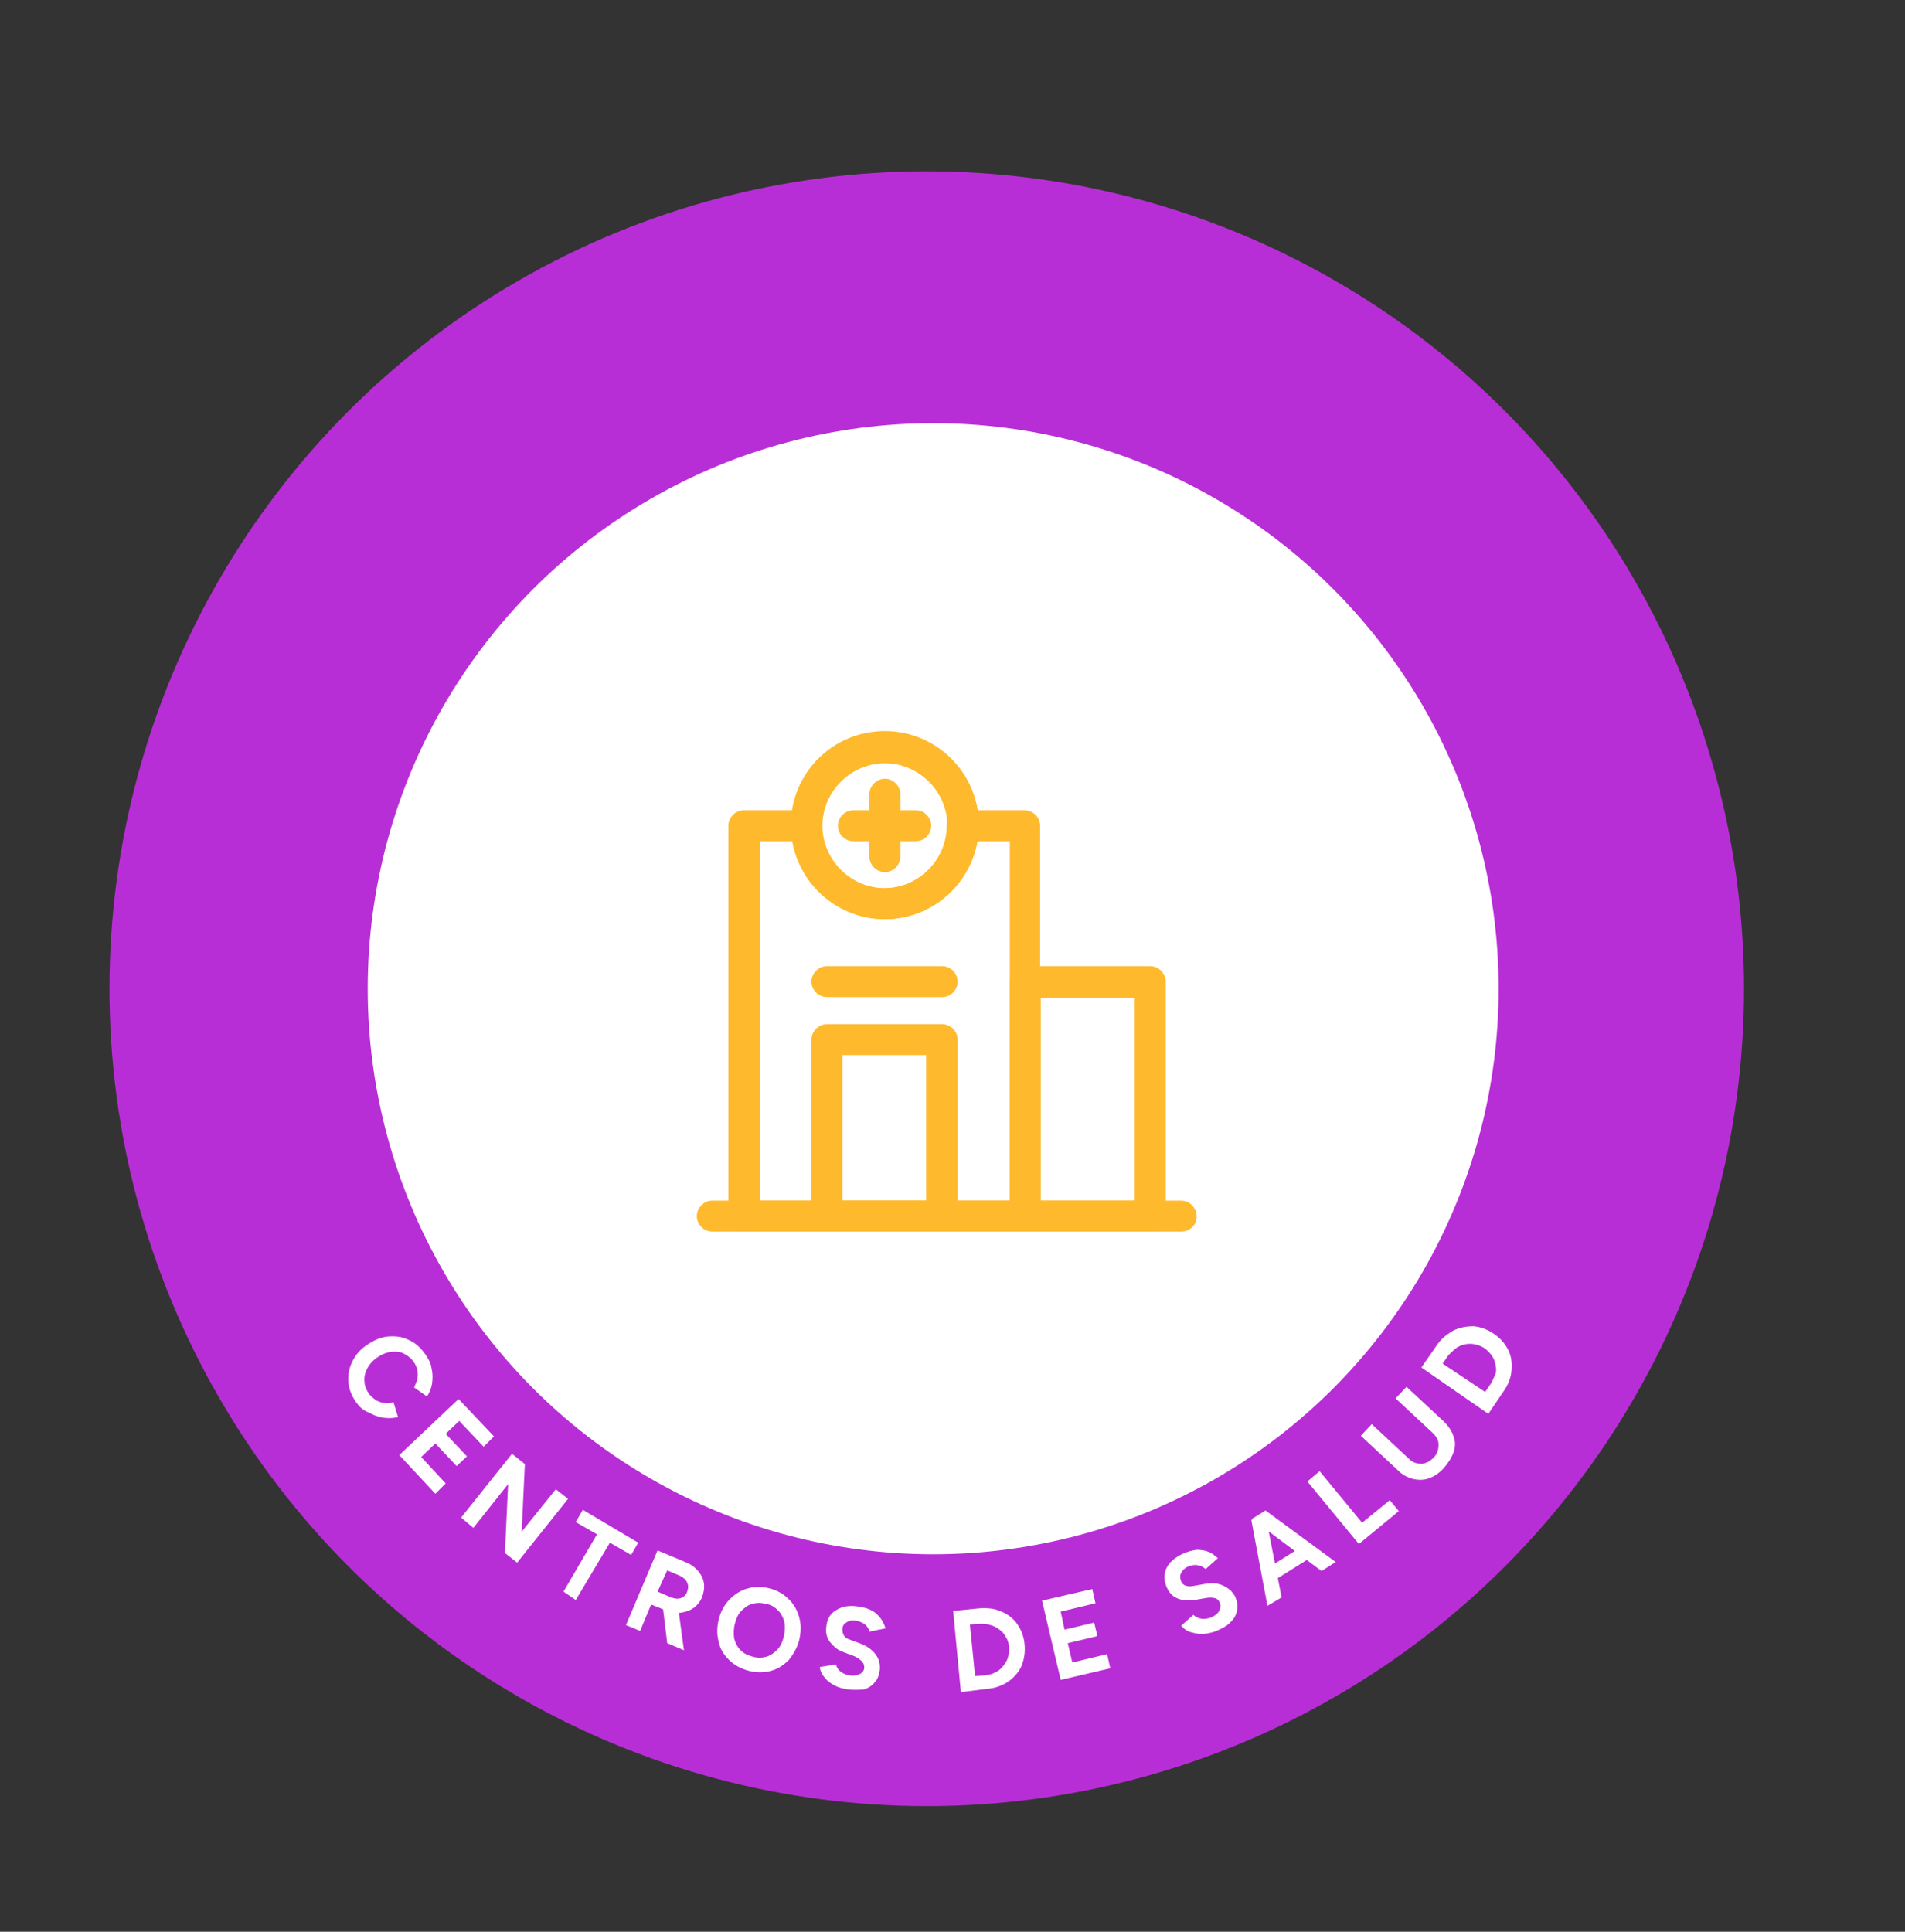
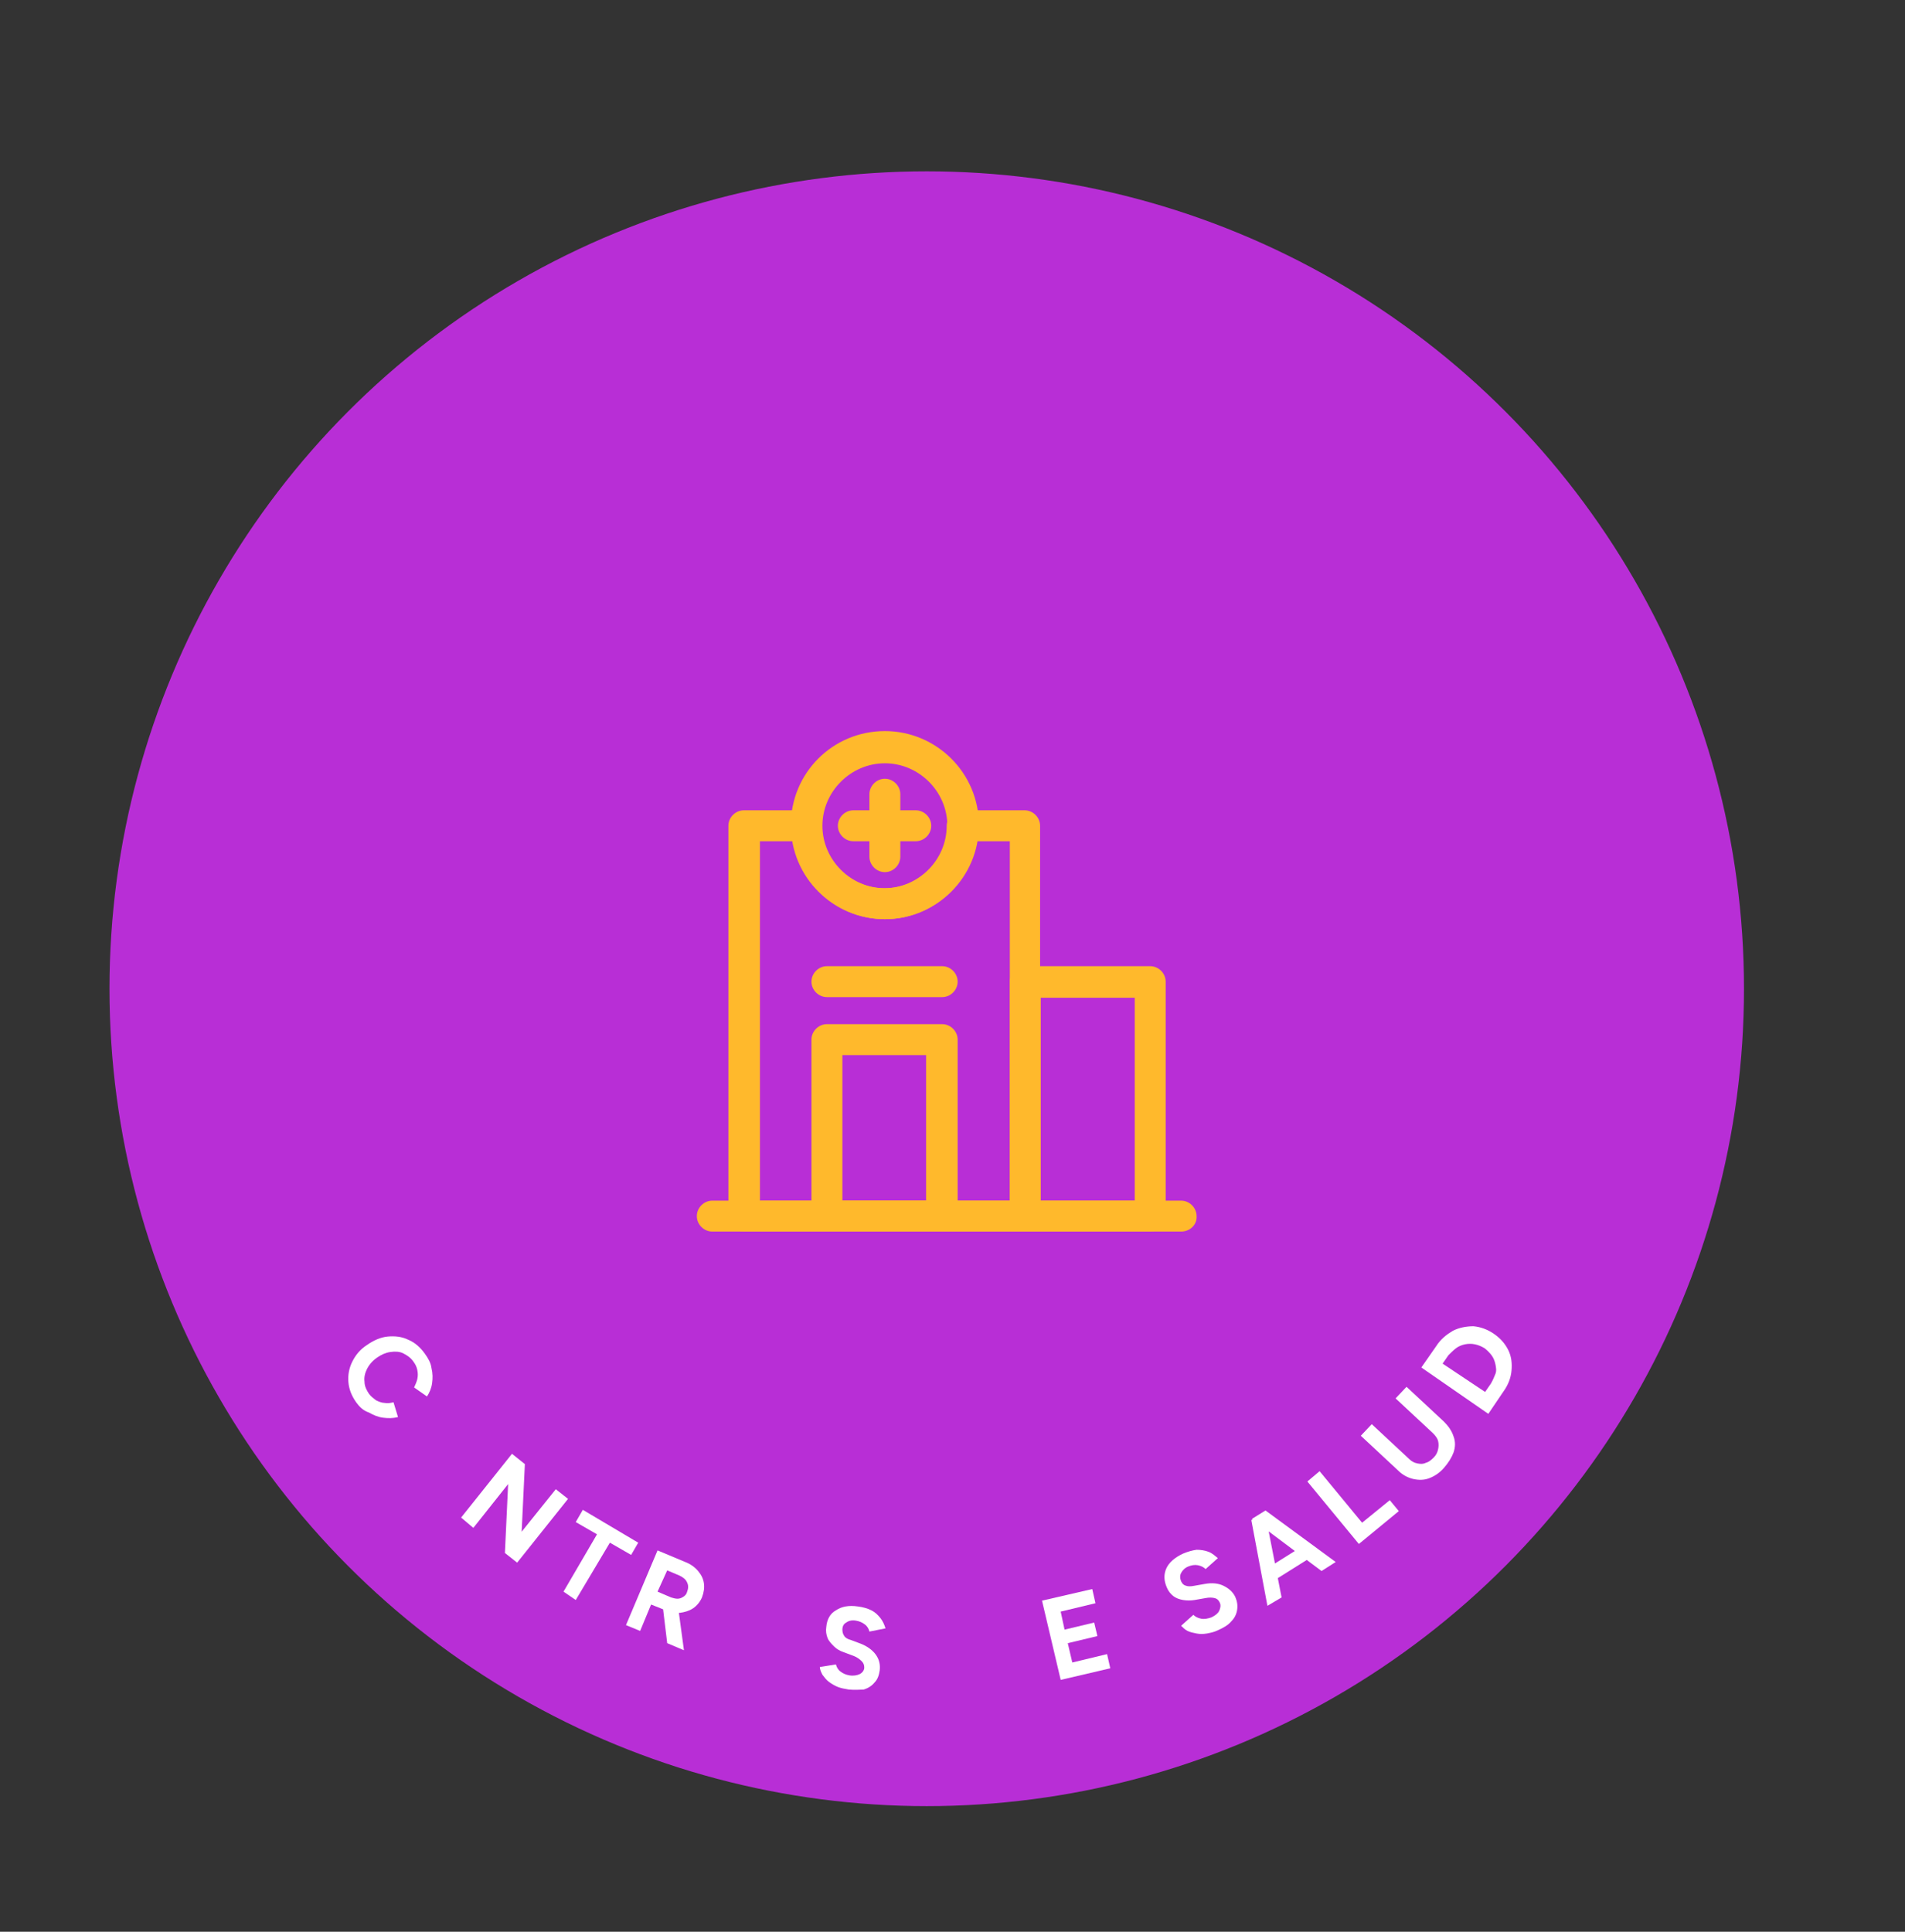
<svg xmlns="http://www.w3.org/2000/svg" version="1.1" id="Capa_1" x="0px" y="0px" viewBox="0 0 295.8 299.9" style="enable-background:new 0 0 295.8 299.9;" xml:space="preserve">
  <rect x="0" y="0" width="295.8" height="299.9" fill="#333333" stroke="none" />
  <style type="text/css">
	.st0{fill:#0088E2;}
	.st1{fill:#2342CA;}
	.st2{fill:#FFB92C;}
	.st3{fill:#FF6161;}
	.st4{fill:#FFFFFF;}
	.st5{fill:#3C3C3B;}
	.st6{fill:#FC9D35;}
	.st7{fill:#FF8383;}
	.st8{fill-rule:evenodd;clip-rule:evenodd;fill:#FF8383;}
	.st9{fill:#FF193C;}
	.st10{fill:#2F64EA;}
	.st11{fill:#FC7917;}
	.st12{fill:#3FC97D;}
	.st13{fill:#F255E7;}
	.st14{fill:#8606CC;}
	.st15{fill:#88D3EA;}
	.st16{fill:#7CE5A6;}
	.st17{fill:#FF99E9;}
	.st18{fill:#D07CF7;}
	.st19{fill:#FF8383;stroke:#FF8383;stroke-miterlimit:10;}
	.st20{fill:#30B4EB;stroke:#30B4EB;stroke-miterlimit:10;}
	.st21{fill:#00EF6C;stroke:#00EF6C;stroke-miterlimit:10;}
	.st22{fill:#FF99E9;stroke:#FF99E9;stroke-miterlimit:10;}
	.st23{fill:#D07CF7;stroke:#D07CF7;stroke-miterlimit:10;}
	.st24{fill:#FC9D35;stroke:#FC9D35;stroke-miterlimit:10;}
	.st25{fill:#D6F0FB;stroke:#D6F0FB;stroke-miterlimit:10;}
	.st26{fill:#A84DEF;}
	.st27{fill:#00EF6C;}
	.st28{fill:#2E87DC;}
	.st29{fill:#2A41C3;}
	.st30{fill:#FFD400;}
	.st31{fill:#F1FAFF;}
	.st32{fill:#10AF5B;}
	.st33{fill:#CE06AA;}
	.st34{fill:#1930A1;}
	.st35{fill:#D4EEF9;}
	.st36{fill:none;stroke:#E6E6E6;stroke-width:1.497;stroke-miterlimit:10;}
	.st37{fill:none;stroke:#2B6FD1;stroke-width:2.994;stroke-miterlimit:10;}
	.st38{fill:#686868;}
	.st39{fill:#FF43C5;}
	.st40{fill:#FFDB00;}
	.st41{fill:#F0FBFF;}
	.st42{fill:#FFFFFF;stroke:#FFFFFF;stroke-width:3;stroke-miterlimit:10;}
	.st43{fill:#0088E2;stroke:#0088E2;stroke-width:2;stroke-miterlimit:10;}
	.st44{fill:none;stroke:#0088E2;stroke-width:2;stroke-miterlimit:10;}
	.st45{fill:#E5E5E5;}
	.st46{fill:#30B5EC;}
	.st47{fill:#2842C1;}
	.st48{clip-path:url(#SVGID_2_);}
	.st49{fill:#2342CB;}
	.st50{fill:#9DD0FF;}
	.st51{fill:#3875FF;}
	.st52{fill:#3A5EB1;}
	.st53{clip-path:url(#SVGID_2_);fill:url(#SVGID_3_);}
	.st54{clip-path:url(#SVGID_5_);}
	.st55{fill:#00B7F1;}
	.st56{clip-path:url(#SVGID_2_);fill:#3FC97D;}
	.st57{clip-path:url(#SVGID_2_);fill:#10AF5B;}
	.st58{fill:#B82ED6;}
	.st59{fill:#2A41C5;}
	.st60{fill:#30B4EB;}
	.st61{fill:#D60909;}
	.st62{fill-rule:evenodd;clip-rule:evenodd;fill:#FFB92C;}
	.st63{fill:#FFB92C;stroke:#FFB92C;stroke-miterlimit:10;}
	.st64{fill:#1031A9;}
	.st65{fill-rule:evenodd;clip-rule:evenodd;fill:#7CE5A6;}
	.st66{fill-rule:evenodd;clip-rule:evenodd;fill:#FFFFFF;}
	.st67{fill:#2F9EE4;}
	.st68{fill:#2F9EE4;stroke:#2F9EE4;stroke-width:0.952;stroke-miterlimit:10;}
	.st69{fill:#1930A3;}
</style>
  <g>
    <circle class="st58" cx="143.9" cy="153.5" r="126.9" />
    <g>
      <g>
        <path class="st4" d="M55.3,217.7c-0.7-1-1.1-2-1.2-3.1c-0.1-1.1,0.1-2.2,0.6-3.2c0.5-1,1.2-1.9,2.3-2.6c1-0.7,2.1-1.2,3.2-1.3     c1.1-0.1,2.2,0,3.2,0.5c1,0.4,1.9,1.2,2.6,2.2c0.5,0.7,0.9,1.4,1,2.2c0.2,0.8,0.2,1.6,0.1,2.3c-0.1,0.8-0.4,1.5-0.8,2.1l-2-1.4     c0.2-0.4,0.4-0.9,0.5-1.3c0.1-0.5,0.1-0.9,0-1.4s-0.3-0.9-0.6-1.3c-0.4-0.6-1-1-1.6-1.3s-1.3-0.3-2-0.2c-0.7,0.1-1.4,0.4-2.1,0.9     c-0.7,0.5-1.2,1.1-1.5,1.7c-0.3,0.6-0.5,1.3-0.4,2c0,0.7,0.3,1.3,0.7,1.9c0.3,0.4,0.7,0.7,1.1,1c0.4,0.2,0.9,0.4,1.3,0.4     c0.5,0.1,1,0,1.4-0.1l0.7,2.3c-0.8,0.2-1.5,0.2-2.3,0.1s-1.5-0.4-2.2-0.8C56.4,219,55.8,218.4,55.3,217.7z" />
-         <path class="st4" d="M62,225.9l9.2-8.7l5.5,5.8l-1.6,1.6l-3.8-4l-2.1,2l3.3,3.5l-1.6,1.5l-3.3-3.5l-2.2,2.1l3.8,4.1l-1.6,1.6     L62,225.9z" />
        <path class="st4" d="M71.6,235.6l7.9-9.9l2,1.6L81,237.8l5.3-6.6l1.9,1.5l-7.9,9.9l-1.9-1.5l0.5-10.7l-5.4,6.8L71.6,235.6z" />
        <path class="st4" d="M87.5,247.1l5.2-8.9l-3.3-1.9l1.1-1.9l8.6,5.1l-1.1,1.9l-3.3-1.9l-5.3,8.9L87.5,247.1z" />
        <path class="st4" d="M97.2,252.3l4.9-11.6l4.3,1.8c0.8,0.3,1.5,0.8,2,1.4c0.5,0.6,0.8,1.2,0.9,1.9c0.1,0.7,0,1.4-0.3,2.2     c-0.3,0.7-0.8,1.3-1.4,1.7c-0.6,0.4-1.3,0.6-2.1,0.7c-0.8,0-1.6-0.1-2.4-0.5l-2-0.8l-1.7,4.1L97.2,252.3z M102.1,247.1l2.1,0.9     c0.3,0.1,0.7,0.2,1,0.2c0.3,0,0.6-0.1,0.9-0.3c0.3-0.2,0.5-0.4,0.6-0.8c0.2-0.5,0.2-1,0-1.4c-0.2-0.5-0.6-0.8-1.2-1.1l-1.9-0.8     L102.1,247.1z M103.6,255.1l-0.7-5.8l2.3-0.5l1,7.4L103.6,255.1z" />
-         <path class="st4" d="M116.3,259.4c-1.2-0.3-2.3-0.9-3.1-1.7c-0.8-0.8-1.4-1.7-1.6-2.8c-0.3-1.1-0.3-2.2,0-3.5     c0.3-1.2,0.9-2.3,1.7-3.1c0.8-0.8,1.7-1.4,2.8-1.7c1.1-0.3,2.2-0.3,3.4,0c1.2,0.3,2.2,0.9,3,1.7c0.8,0.8,1.3,1.7,1.6,2.8     c0.3,1.1,0.3,2.2,0,3.5c-0.3,1.2-0.9,2.2-1.6,3.1c-0.8,0.8-1.7,1.4-2.8,1.7S117.5,259.7,116.3,259.4z M116.9,257.2     c0.7,0.2,1.4,0.2,2.1,0c0.7-0.2,1.2-0.6,1.7-1.1c0.5-0.5,0.8-1.2,1-2c0.2-0.8,0.2-1.6,0.1-2.3c-0.2-0.7-0.5-1.3-1-1.8     c-0.5-0.5-1.1-0.9-1.9-1c-0.7-0.2-1.4-0.2-2.1,0c-0.7,0.2-1.2,0.6-1.7,1.1c-0.5,0.5-0.8,1.2-1,2c-0.2,0.8-0.2,1.6-0.1,2.3     c0.2,0.7,0.5,1.3,1,1.8C115.5,256.7,116.1,257,116.9,257.2z" />
        <path class="st4" d="M131.8,262.3c-0.6-0.1-1.2-0.2-1.7-0.4c-0.5-0.2-1-0.5-1.4-0.8c-0.4-0.3-0.7-0.7-1-1.1     c-0.2-0.4-0.4-0.8-0.4-1.2l2.5-0.4c0.1,0.4,0.3,0.8,0.7,1.1c0.4,0.3,0.8,0.5,1.4,0.6c0.6,0.1,1.2,0,1.6-0.2     c0.4-0.2,0.7-0.6,0.7-1c0-0.4-0.1-0.7-0.4-1c-0.3-0.3-0.7-0.6-1.2-0.8l-1.6-0.6c-0.6-0.2-1.1-0.5-1.5-0.9c-0.4-0.4-0.8-0.8-1-1.3     c-0.2-0.5-0.3-1.1-0.2-1.7c0.1-1.2,0.6-2.1,1.5-2.6c0.9-0.6,2-0.8,3.4-0.6c0.8,0.1,1.5,0.3,2.1,0.6c0.6,0.3,1,0.7,1.4,1.2     c0.4,0.5,0.6,1,0.8,1.6l-2.5,0.5c-0.1-0.4-0.3-0.8-0.7-1.1s-0.8-0.5-1.4-0.6c-0.6-0.1-1.1,0-1.5,0.3c-0.4,0.2-0.6,0.6-0.6,1.1     c0,0.4,0.1,0.7,0.3,1c0.2,0.3,0.6,0.5,1,0.6l1.6,0.6c1,0.4,1.8,1,2.3,1.7c0.5,0.7,0.7,1.5,0.6,2.4c-0.1,0.7-0.3,1.4-0.8,1.9     c-0.4,0.5-1,0.9-1.7,1.1C133.6,262.3,132.8,262.4,131.8,262.3z" />
-         <path class="st4" d="M149.2,262.7l-1.2-12.6l4-0.4c1.3-0.1,2.4,0,3.5,0.5c1,0.4,1.9,1.1,2.5,2s1,1.9,1.1,3.2     c0.1,1.2-0.1,2.3-0.5,3.3c-0.5,1-1.2,1.8-2.1,2.4c-0.9,0.6-2,1-3.3,1.1L149.2,262.7z M151.4,260.2l1.6-0.1     c0.6-0.1,1.1-0.2,1.6-0.5c0.5-0.2,0.9-0.6,1.2-1c0.3-0.4,0.6-0.8,0.7-1.3c0.2-0.5,0.2-1,0.2-1.6c-0.1-0.6-0.2-1.1-0.5-1.5     c-0.2-0.5-0.6-0.9-1-1.2c-0.4-0.3-0.9-0.6-1.4-0.7c-0.5-0.2-1.1-0.2-1.6-0.2l-1.6,0.1L151.4,260.2z" />
        <path class="st4" d="M164.7,260.8l-2.9-12.3l7.8-1.8l0.5,2.2l-5.4,1.3l0.6,2.8l4.6-1.1l0.5,2.1l-4.6,1.1l0.7,3l5.4-1.3l0.5,2.2     L164.7,260.8z" />
        <path class="st4" d="M189.1,253.1c-0.6,0.3-1.2,0.4-1.7,0.5c-0.6,0.1-1.1,0.1-1.6,0c-0.5-0.1-1-0.2-1.4-0.4     c-0.4-0.2-0.7-0.5-1-0.8l1.9-1.7c0.3,0.3,0.7,0.5,1.2,0.6c0.5,0.1,1,0,1.6-0.2c0.6-0.3,1-0.6,1.2-1c0.2-0.4,0.3-0.9,0.1-1.3     c-0.2-0.4-0.4-0.6-0.8-0.7c-0.4-0.1-0.9-0.1-1.4,0l-1.7,0.3c-0.6,0.1-1.2,0.1-1.8,0c-0.6-0.1-1.1-0.3-1.5-0.6     c-0.4-0.3-0.8-0.8-1-1.3c-0.5-1.1-0.5-2.1-0.1-3c0.4-0.9,1.3-1.7,2.6-2.3c0.7-0.3,1.4-0.5,2.1-0.6c0.6,0,1.3,0.1,1.8,0.3     c0.6,0.2,1,0.6,1.5,1l-1.9,1.7c-0.3-0.3-0.7-0.5-1.2-0.6s-1,0-1.5,0.2c-0.5,0.2-0.9,0.6-1.1,1c-0.2,0.4-0.2,0.8,0,1.3     c0.2,0.4,0.4,0.6,0.8,0.7c0.3,0.1,0.7,0.1,1.2,0l1.7-0.3c1.1-0.2,2.1-0.1,2.9,0.3c0.8,0.4,1.4,0.9,1.8,1.7c0.3,0.7,0.4,1.3,0.3,2     c-0.1,0.7-0.4,1.3-0.9,1.8C190.7,252.3,190,252.7,189.1,253.1z" />
        <path class="st4" d="M196.8,249.3l-2.5-13.3l2.1-1.3l2.6,13.3L196.8,249.3z M205.2,243.9l-10.8-8.1l2.1-1.3l10.9,8L205.2,243.9z      M197.3,245.7l-1.2-1.8l6.7-4.2l1.2,1.8L197.3,245.7z" />
-         <path class="st4" d="M211,239.7L203,230l1.9-1.6l6.6,8l4.3-3.5l1.4,1.7L211,239.7z" />
+         <path class="st4" d="M211,239.7L203,230l1.9-1.6l6.6,8l4.3-3.5l1.4,1.7L211,239.7" />
        <path class="st4" d="M224.2,227.9c-0.7,0.8-1.5,1.3-2.3,1.6c-0.8,0.3-1.6,0.3-2.5,0.1c-0.8-0.2-1.6-0.6-2.3-1.3l-5.8-5.4l1.7-1.8     l5.8,5.4c0.4,0.4,0.8,0.6,1.3,0.7s0.9,0.1,1.3-0.1c0.4-0.1,0.8-0.4,1.2-0.8c0.4-0.4,0.6-0.8,0.7-1.3c0.1-0.4,0.1-0.9,0-1.3     c-0.1-0.4-0.4-0.8-0.8-1.2l-5.8-5.4l1.7-1.8l5.8,5.4c0.7,0.7,1.2,1.4,1.5,2.3c0.3,0.8,0.3,1.6,0,2.5     C225.4,226.3,224.9,227.1,224.2,227.9z" />
        <path class="st4" d="M231.1,219.5l-10.4-7.2l2.3-3.3c0.7-1.1,1.6-1.8,2.6-2.4c1-0.5,2.1-0.7,3.2-0.7c1.1,0.1,2.2,0.5,3.2,1.2     c1,0.7,1.7,1.5,2.2,2.5c0.5,1,0.6,2.1,0.5,3.2c-0.1,1.1-0.5,2.2-1.3,3.3L231.1,219.5z M230.6,216.1l0.9-1.3     c0.3-0.5,0.5-1,0.7-1.5s0.1-1,0-1.5c-0.1-0.5-0.3-1-0.6-1.4c-0.3-0.4-0.7-0.8-1.1-1.1c-0.5-0.3-1-0.5-1.5-0.6     c-0.5-0.1-1-0.1-1.5,0c-0.5,0.1-1,0.3-1.4,0.6c-0.4,0.3-0.8,0.7-1.2,1.1l-0.9,1.3L230.6,216.1z" />
      </g>
    </g>
-     <circle class="st4" cx="144.9" cy="153.5" r="87.8" />
  </g>
  <g>
    <g>
      <path class="st2" d="M159.2,191.2h-43.7c-1.3,0-2.4-1.1-2.4-2.4v-60.6c0-1.3,1.1-2.4,2.4-2.4h9.7c1.3,0,2.4,1.1,2.4,2.4    c0,5.3,4.4,9.7,9.7,9.7s9.7-4.4,9.7-9.7c0-1.3,1.1-2.4,2.4-2.4h9.7c1.3,0,2.4,1.1,2.4,2.4v60.6    C161.6,190.1,160.5,191.2,159.2,191.2z M118,186.4h38.8v-55.8h-5.1c-1.2,6.9-7.2,12.1-14.3,12.1c-7.2,0-13.2-5.3-14.3-12.1H118    V186.4z" />
    </g>
    <g>
      <path class="st2" d="M137.4,142.7c-8,0-14.6-6.5-14.6-14.6s6.5-14.6,14.6-14.6c8,0,14.6,6.5,14.6,14.6S145.4,142.7,137.4,142.7z     M137.4,118.5c-5.3,0-9.7,4.4-9.7,9.7s4.4,9.7,9.7,9.7s9.7-4.4,9.7-9.7S142.7,118.5,137.4,118.5z" />
    </g>
    <g>
      <path class="st2" d="M183.4,191.2h-72.8c-1.3,0-2.4-1.1-2.4-2.4c0-1.3,1.1-2.4,2.4-2.4h72.8c1.3,0,2.4,1.1,2.4,2.4    C185.9,190.1,184.8,191.2,183.4,191.2z" />
    </g>
    <g>
      <path class="st2" d="M146.3,191.2h-17.9c-1.3,0-2.4-1.1-2.4-2.4v-27.4c0-1.3,1.1-2.4,2.4-2.4h17.9c1.3,0,2.4,1.1,2.4,2.4v27.4    C148.7,190.1,147.6,191.2,146.3,191.2z M130.8,186.4h13v-22.6h-13V186.4z" />
    </g>
    <g>
      <path class="st2" d="M146.3,154.8h-17.9c-1.3,0-2.4-1.1-2.4-2.4c0-1.3,1.1-2.4,2.4-2.4h17.9c1.3,0,2.4,1.1,2.4,2.4    C148.7,153.7,147.6,154.8,146.3,154.8z" />
    </g>
    <g>
      <path class="st2" d="M178.6,191.2h-19.4c-1.3,0-2.4-1.1-2.4-2.4v-36.4c0-1.3,1.1-2.4,2.4-2.4h19.4c1.3,0,2.4,1.1,2.4,2.4v36.4    C181,190.1,179.9,191.2,178.6,191.2z M161.6,186.4h14.6v-31.5h-14.6V186.4z" />
    </g>
    <g>
      <g>
        <path class="st2" d="M137.4,135.4c-1.3,0-2.4-1.1-2.4-2.4v-9.7c0-1.3,1.1-2.4,2.4-2.4c1.3,0,2.4,1.1,2.4,2.4v9.7     C139.8,134.3,138.7,135.4,137.4,135.4z" />
      </g>
      <g>
        <path class="st2" d="M142.2,130.6h-9.7c-1.3,0-2.4-1.1-2.4-2.4c0-1.3,1.1-2.4,2.4-2.4h9.7c1.3,0,2.4,1.1,2.4,2.4     C144.6,129.5,143.5,130.6,142.2,130.6z" />
      </g>
    </g>
  </g>
</svg>